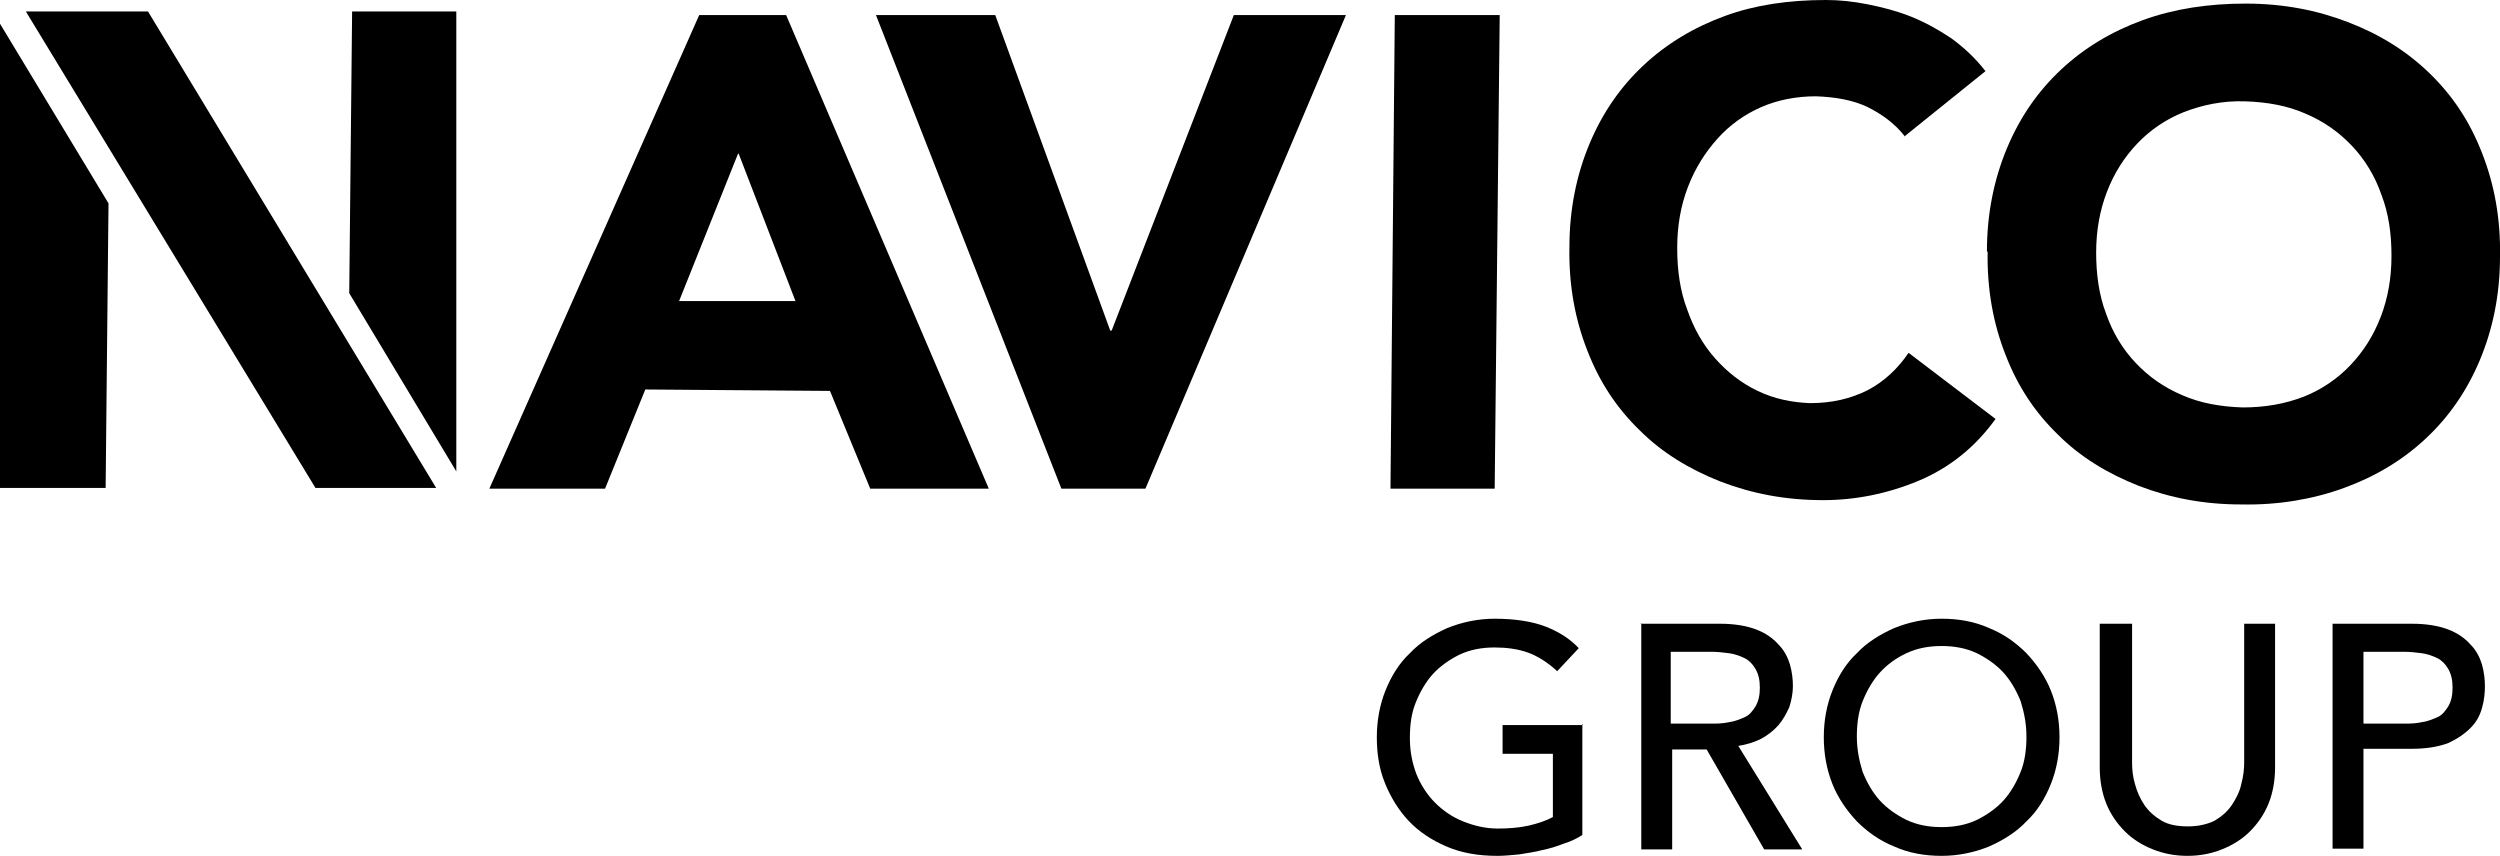
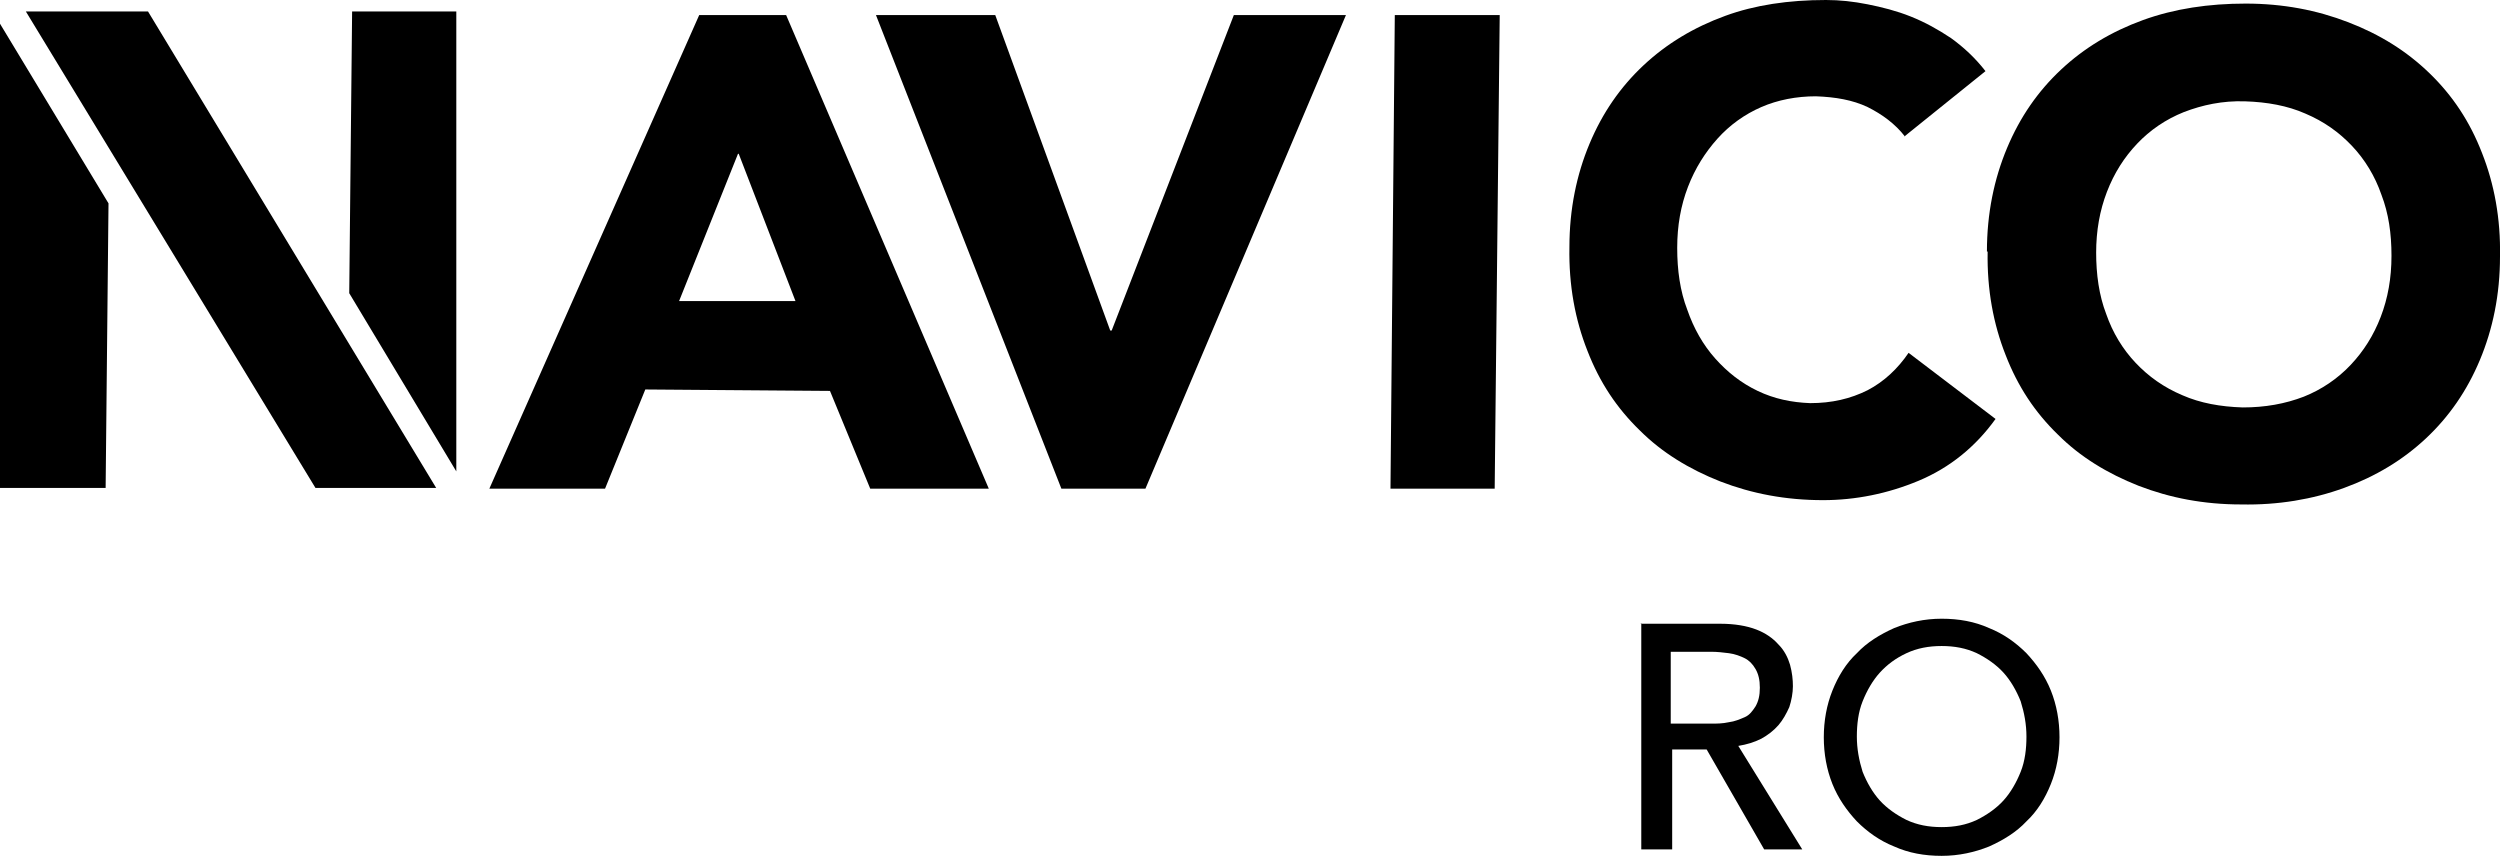
<svg xmlns="http://www.w3.org/2000/svg" id="Layer_1" data-name="Layer 1" viewBox="0 0 34.79 11.91">
  <path d="M10.27,2.14l-.82,2.05h1.62s-.79-2.05-.79-2.05ZM9.73.21h1.21l2.82,6.59h-1.65l-.56-1.36-2.57-.02-.56,1.38h-1.61L9.73.21Z" />
  <polygon points="12.19 .21 13.85 .21 15.45 4.6 15.47 4.6 17.17 .21 18.73 .21 15.94 6.8 14.77 6.8 12.19 .21" />
  <polygon points="19.41 .21 20.87 .21 20.8 6.8 19.35 6.8 19.41 .21" />
  <path d="M26.51,1.9c-.14-.18-.32-.31-.52-.41-.21-.1-.45-.14-.72-.15-.27,0-.53.05-.76.15-.23.1-.44.25-.61.44-.17.19-.31.41-.41.67-.1.26-.15.54-.15.85,0,.31.04.6.14.86.09.26.22.49.39.68.17.19.36.34.59.45.23.11.47.16.73.17.3,0,.56-.06.8-.18.23-.12.42-.3.57-.52l1.21.92c-.28.39-.64.68-1.07.86-.43.18-.88.27-1.33.27-.52,0-.99-.09-1.43-.26-.43-.17-.81-.4-1.12-.71-.32-.31-.56-.67-.73-1.11-.17-.43-.26-.91-.25-1.44,0-.53.1-1.01.28-1.44.18-.43.43-.79.75-1.09.32-.3.7-.53,1.14-.69C24.42.07,24.89,0,25.41,0c.19,0,.38.02.58.06.2.04.4.09.6.17.2.08.38.18.56.3.18.13.34.28.48.46l-1.13.91Z" />
  <path d="M29.17,3.51c0,.31.04.6.14.86.09.26.23.49.41.68.18.19.39.34.65.45.25.11.53.16.84.17.31,0,.59-.05.85-.15.25-.1.47-.25.65-.44s.32-.41.42-.67c.1-.26.15-.54.15-.85,0-.31-.04-.59-.14-.85-.09-.26-.23-.49-.41-.68-.18-.19-.39-.34-.65-.45-.25-.11-.53-.16-.84-.17s-.59.05-.85.15c-.25.1-.47.25-.65.44-.18.19-.32.41-.42.67-.1.26-.15.54-.15.85M27.65,3.5c0-.53.1-1.01.28-1.44.18-.43.43-.79.75-1.09.32-.3.7-.53,1.14-.69.44-.16.92-.23,1.43-.23.52,0,.99.09,1.43.26s.81.4,1.13.71c.32.31.56.67.73,1.11.17.43.26.91.25,1.44,0,.53-.1,1.01-.28,1.44-.18.43-.43.79-.75,1.09-.32.3-.7.53-1.14.69-.44.16-.92.24-1.43.23-.52,0-.99-.09-1.43-.26-.43-.17-.81-.4-1.12-.71-.32-.31-.56-.67-.73-1.11-.17-.43-.26-.91-.25-1.44" />
  <path d="M4.86,4.08l.04-3.92h1.45v6.4l-1.49-2.48ZM6.07,6.79h-1.68L.36.16h1.7l4.01,6.63ZM1.51,2.83l-.04,3.96H0V.33l1.51,2.5Z" />
-   <path d="M22.02,10.07v1.55c-.08.05-.16.09-.26.12-.1.04-.2.07-.3.09-.11.03-.21.04-.32.06-.11.01-.21.02-.3.02-.27,0-.5-.04-.71-.13-.21-.09-.39-.21-.53-.36-.14-.15-.25-.33-.33-.53-.08-.2-.11-.41-.11-.63,0-.23.04-.45.12-.65.08-.2.19-.38.34-.52.14-.15.32-.26.52-.35.2-.08.42-.13.66-.13.29,0,.53.04.71.11.18.07.34.17.46.3l-.3.32c-.13-.12-.27-.21-.41-.26-.14-.05-.3-.07-.46-.07-.18,0-.34.03-.49.1-.14.07-.27.16-.37.27-.1.11-.18.25-.24.4s-.08.31-.08.49.03.34.09.5c.06.15.15.29.26.4.11.11.24.2.39.26.15.06.31.1.48.1.15,0,.29-.01.43-.04.13-.03.25-.07.34-.12v-.88h-.7v-.4h1.12Z" />
  <path d="M23.25,10.07h.56c.08,0,.16,0,.25-.02.08-.01.15-.04.22-.07s.11-.09.15-.15c.04-.07.06-.15.06-.26s-.02-.19-.06-.26c-.04-.07-.09-.12-.15-.15s-.14-.06-.22-.07-.16-.02-.25-.02h-.56v1.01ZM22.83,8.68h1.11c.2,0,.37.03.5.08.13.05.23.12.31.21.08.08.13.18.16.28.03.11.04.21.04.3s-.02.2-.05.29c-.04.09-.09.18-.15.25-.07.08-.15.14-.24.19-.1.05-.2.08-.32.1l.89,1.44h-.53l-.8-1.39h-.48v1.39h-.43v-3.15Z" />
  <path d="M27.02,11.51c.18,0,.34-.03.49-.1.14-.07.27-.16.37-.27.1-.11.18-.25.24-.4.06-.15.08-.32.08-.49s-.03-.33-.08-.49c-.06-.15-.14-.29-.24-.4-.1-.11-.23-.2-.37-.27-.15-.07-.31-.1-.49-.1s-.34.03-.49.1-.27.16-.37.27c-.1.11-.18.25-.24.4-.06.15-.08.32-.08.49s.03.33.08.49c.06.15.14.29.24.4.1.11.23.2.37.27.15.07.31.1.49.1M27.02,11.91c-.24,0-.46-.04-.66-.13-.2-.08-.37-.2-.52-.35-.14-.15-.26-.32-.34-.52-.08-.2-.12-.42-.12-.65s.04-.45.12-.65c.08-.2.19-.38.34-.52.14-.15.32-.26.52-.35.2-.08.42-.13.66-.13s.46.04.66.13c.2.08.37.2.52.35.14.15.26.32.34.52.08.2.12.42.12.65s-.04.45-.12.65c-.08.2-.19.38-.34.52-.14.15-.32.26-.52.35-.2.08-.42.13-.66.13" />
-   <path d="M29.67,8.68v1.93c0,.1.01.2.04.3.03.11.07.2.13.29.06.09.14.16.24.22.1.06.23.08.37.08s.27-.03.37-.08c.1-.06.18-.13.24-.22.06-.09.11-.19.13-.29.03-.11.04-.21.04-.3v-1.93h.43v2c0,.18-.03.35-.09.5-.06.15-.15.28-.26.39-.11.11-.24.19-.39.25-.15.06-.31.09-.48.09s-.33-.03-.48-.09c-.15-.06-.28-.14-.39-.25-.11-.11-.2-.24-.26-.39-.06-.15-.09-.32-.09-.5v-2h.43Z" />
-   <path d="M32.89,10.07h.56c.08,0,.16,0,.25-.02.08-.01.15-.04.22-.07s.11-.09.15-.15c.04-.07.06-.15.06-.26s-.02-.19-.06-.26c-.04-.07-.09-.12-.15-.15s-.14-.06-.22-.07-.16-.02-.25-.02h-.56v1.01ZM32.46,8.68h1.11c.2,0,.37.03.5.08.13.05.23.12.31.21.08.08.13.18.16.28.03.11.04.21.04.3s-.01.2-.04.3c-.03.11-.08.2-.16.28-.08.08-.18.15-.31.21-.13.05-.3.08-.5.08h-.68v1.39h-.43v-3.15Z" />
</svg>